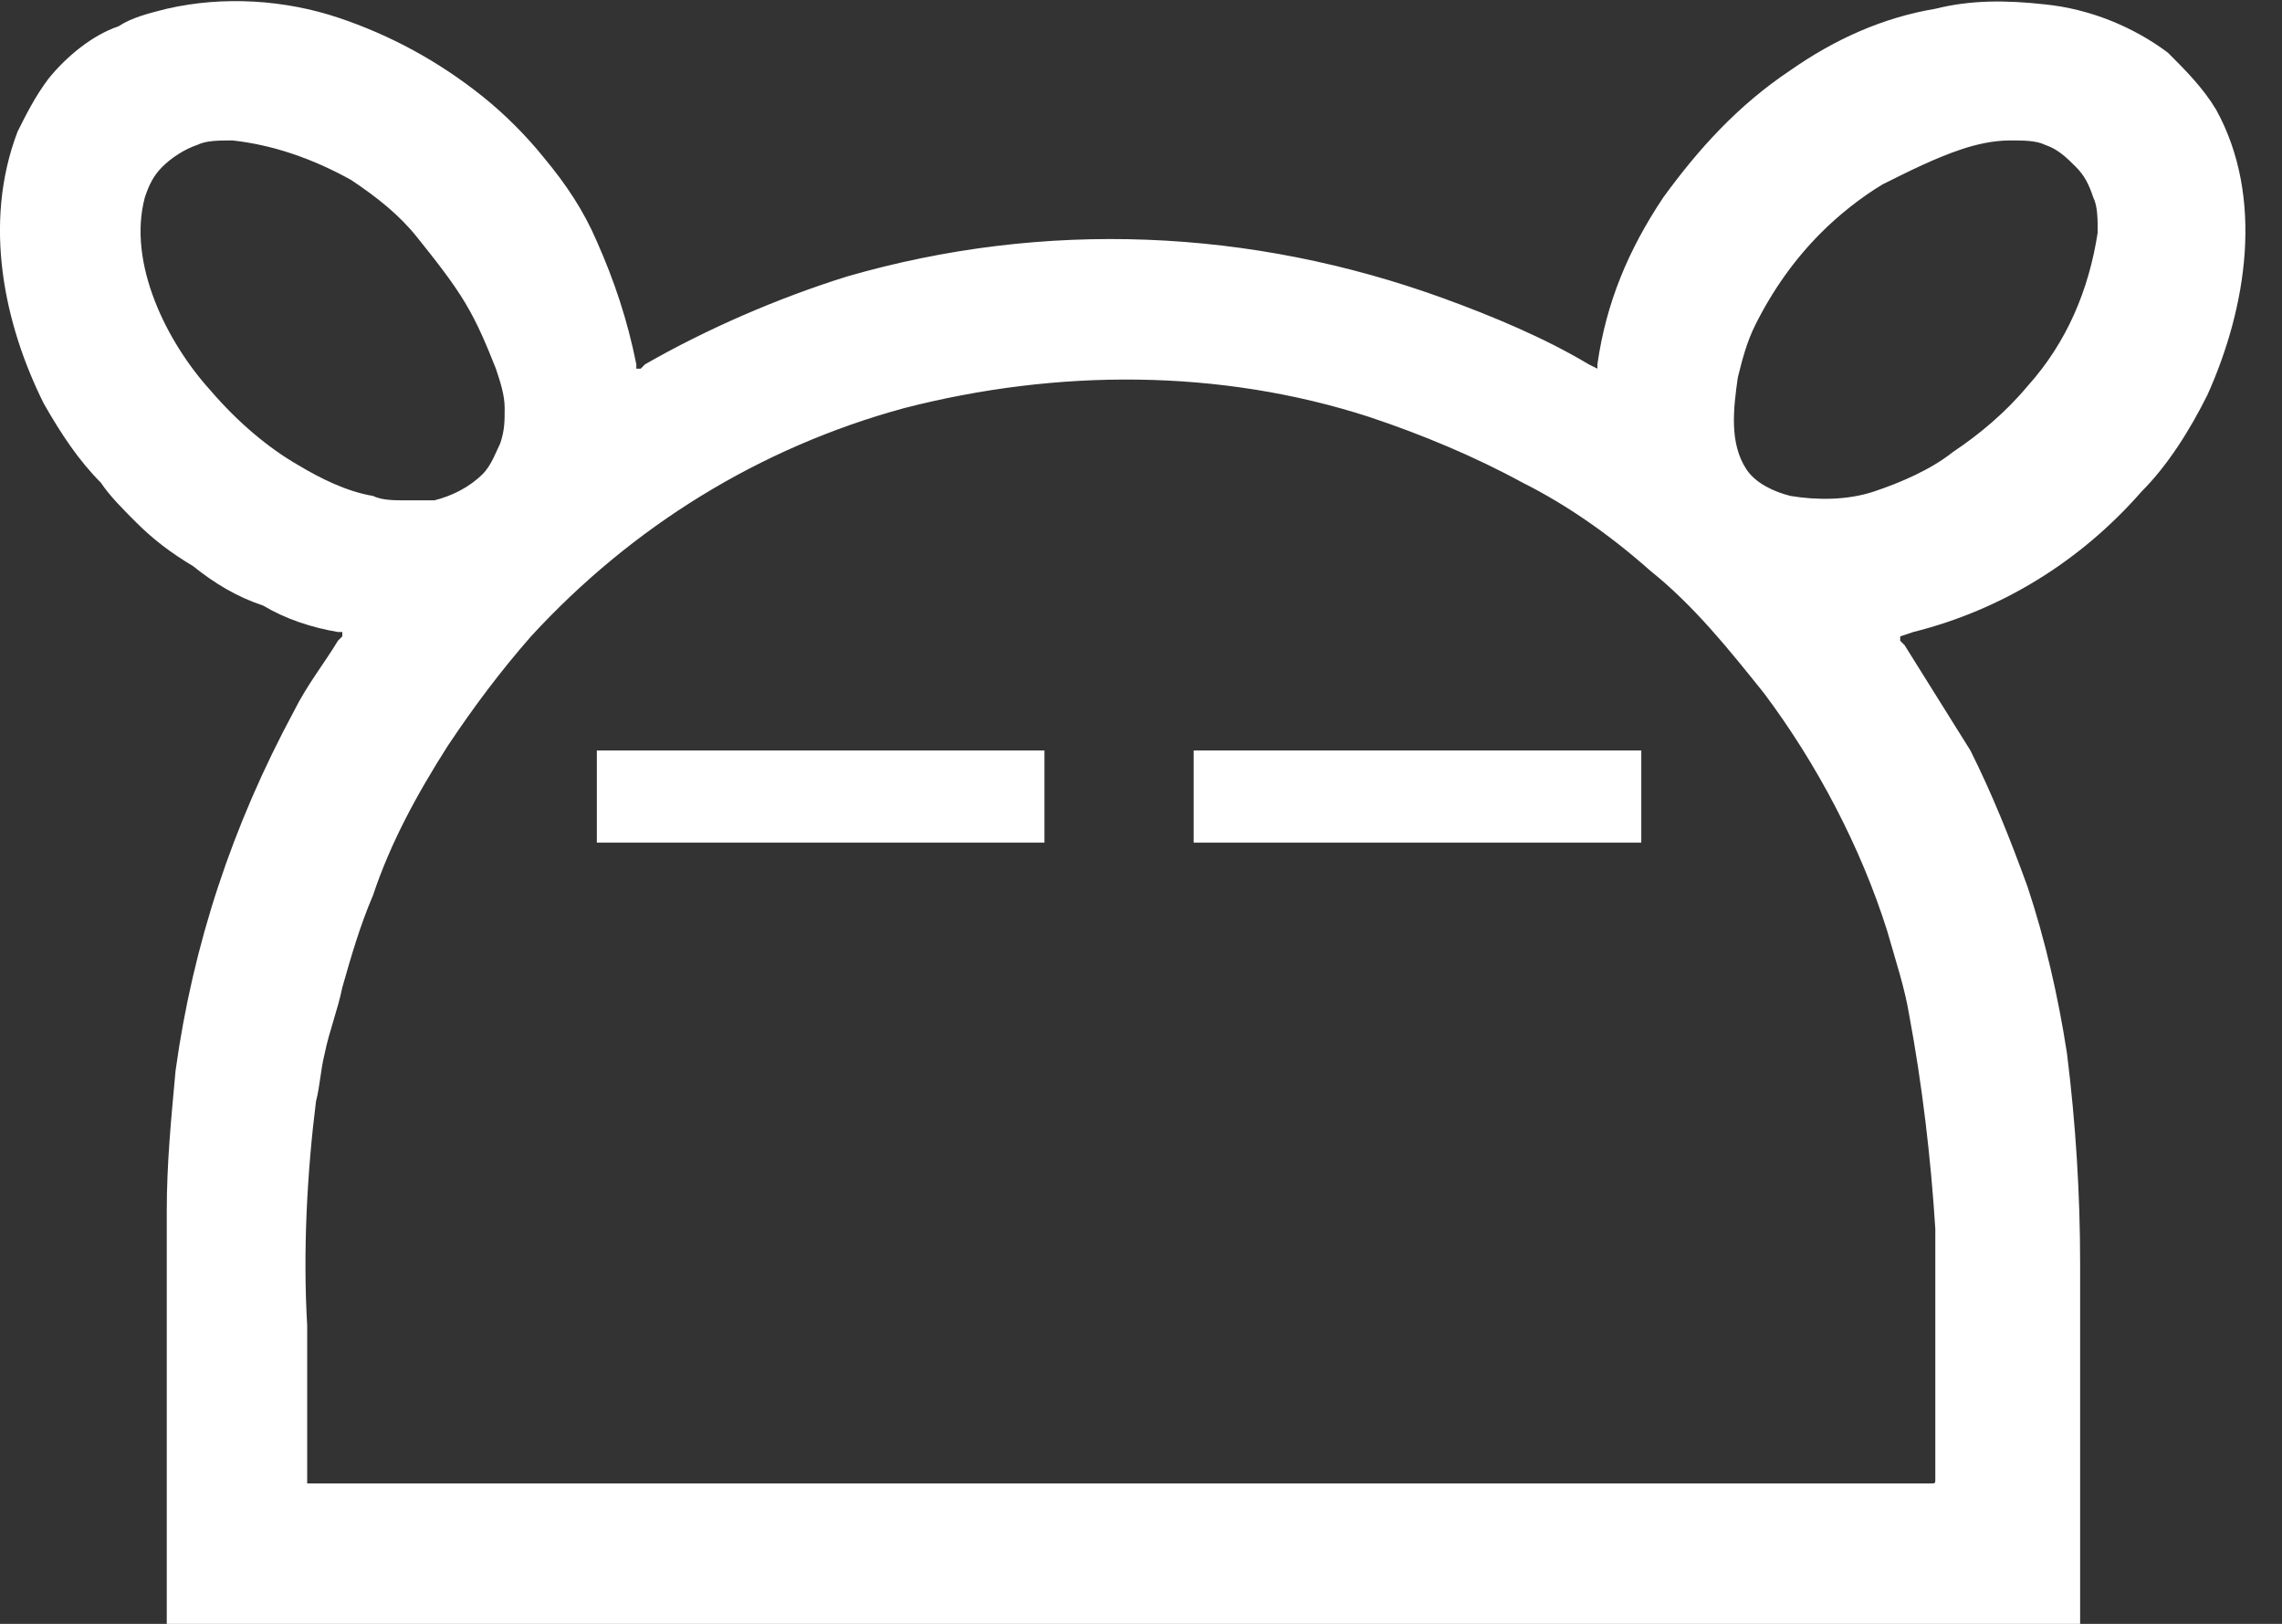
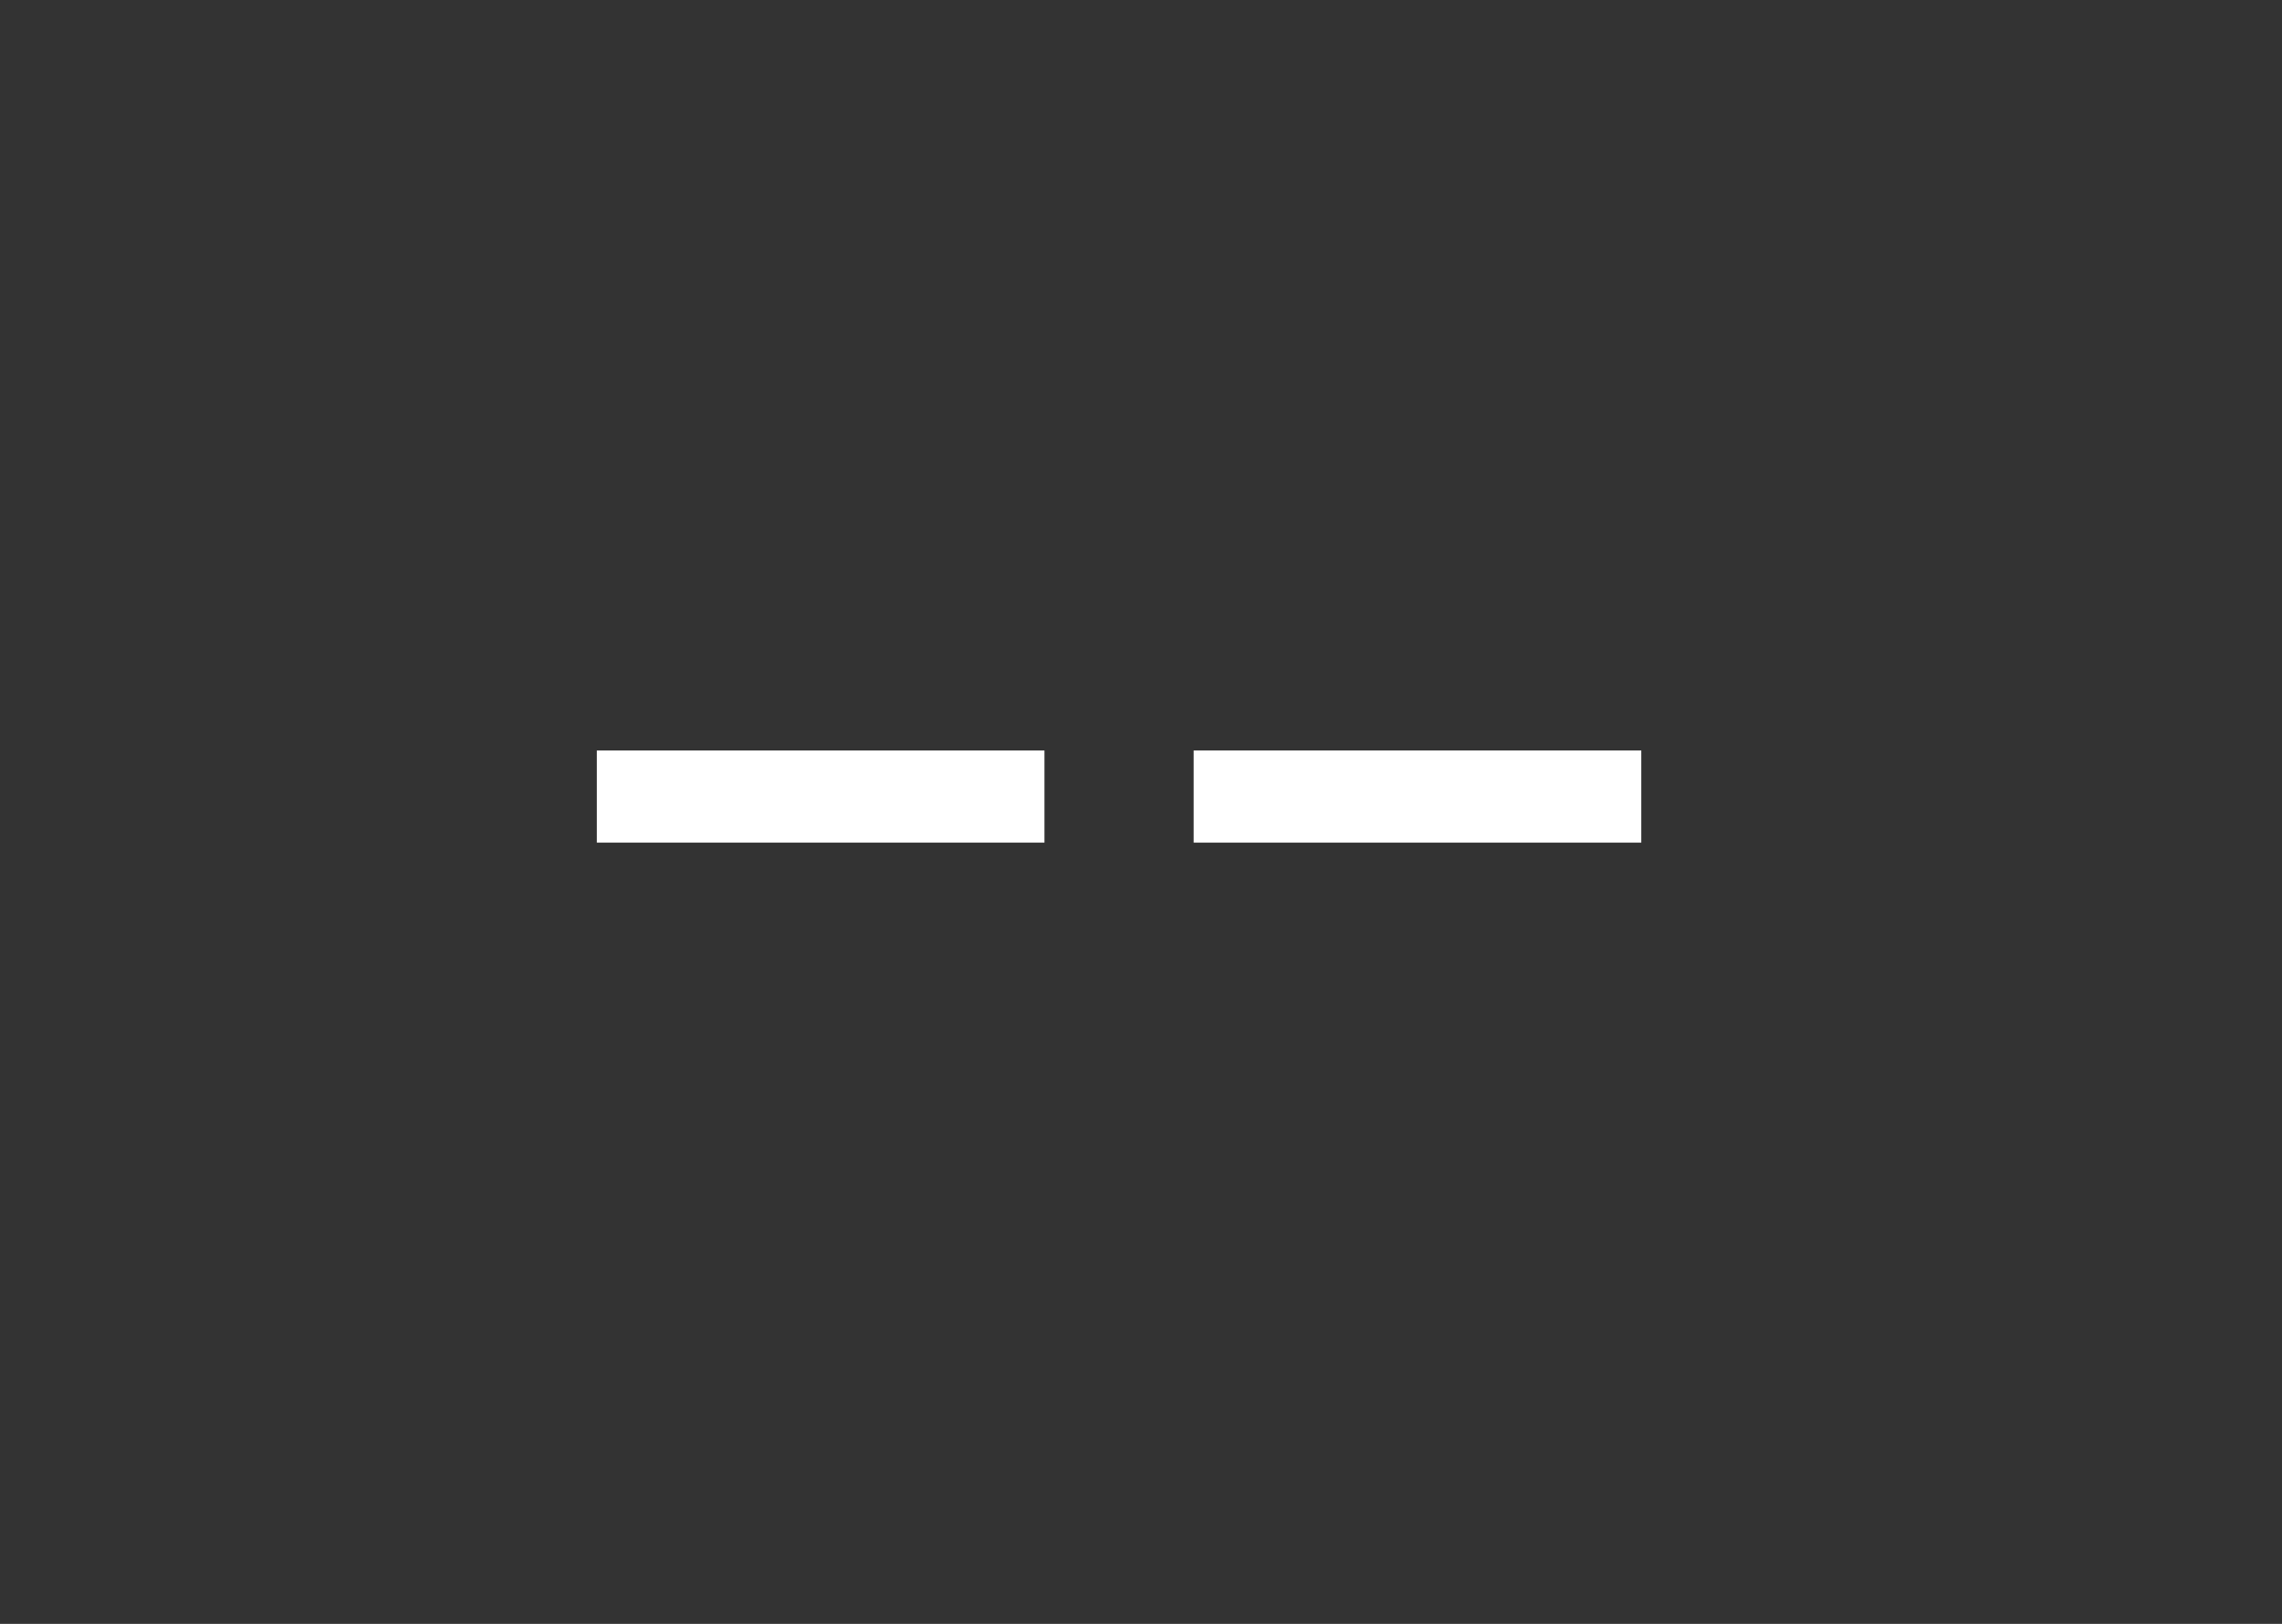
<svg xmlns="http://www.w3.org/2000/svg" enable-background="new 0 0 52 37" viewBox="0 0 52 37">
  <rect x="0" y="0" width="52" height="37" fill="#333333" stroke="none" />
  <path d="m0 0h51.1v37h-51.1z" fill="none" />
  <g fill="#fff">
    <path d="m13.6 19.2c0-.7 0-1.3 0-2v-.1h10 .2v.1 2" />
    <path d="m27.2 19.2v-2-.1h10 .2v.1 2" />
-     <path d="m3.8 37v-8.4s0-.9 0-1c0-1.1.1-2.1.2-3.2.4-2.9 1.3-5.6 2.7-8.2.3-.6.7-1.1 1-1.6l.1-.1v-.1h-.1c-.6-.1-1.2-.3-1.7-.6-.6-.2-1.1-.5-1.6-.9-.5-.3-.9-.6-1.3-1-.3-.3-.6-.6-.8-.9-.5-.5-.9-1.1-1.3-1.8-.9-1.8-1.4-4.1-.6-6.2.2-.4.4-.8.7-1.2.4-.5 1-1 1.6-1.2.3-.2.7-.3 1.1-.4 1.3-.3 2.7-.2 3.9.2s2.3 1 3.3 1.8c.5.4 1 .9 1.4 1.4.5.6.9 1.2 1.2 1.9.4.9.7 1.8.9 2.8v.1h.1l.1-.1c1.4-.8 3-1.5 4.6-2 4.5-1.3 9.2-1.1 13.6.5 1.1.4 2.3.9 3.3 1.5l.2.1v-.1c.2-1.4.7-2.6 1.5-3.8.8-1.1 1.7-2.1 2.9-2.9 1-.7 2.1-1.2 3.3-1.4.8-.2 1.6-.2 2.5-.1 1 .1 2 .5 2.8 1.1.4.4.8.8 1.1 1.3 1.1 2 .7 4.5-.2 6.5-.4.8-.9 1.6-1.5 2.2-1.4 1.6-3.2 2.7-5.2 3.2l-.3.1v.1l.1.1c.5.8 1 1.6 1.5 2.4.5 1 .9 2 1.3 3.1.4 1.2.7 2.5.9 3.8.2 1.6.3 3.2.3 4.8v8.2zm38-3.2h2.2c.1 0 .1 0 .1-.1v-2.2c0-1 0-2 0-3.1 0-.1 0-.2 0-.4-.1-1.6-.3-3.3-.6-4.9-.1-.6-.3-1.2-.5-1.9-.6-1.9-1.6-3.8-2.8-5.4-.8-1-1.6-2-2.6-2.8-.9-.8-1.9-1.5-2.9-2-1.1-.6-2.3-1.1-3.5-1.5-3.4-1.1-7.1-1.1-10.6-.2-3.3.9-6.2 2.7-8.5 5.2-.7.8-1.3 1.6-1.9 2.5-.7 1.1-1.3 2.2-1.7 3.4-.3.7-.5 1.4-.7 2.1-.1.5-.3 1-.4 1.5-.1.4-.1.7-.2 1.1-.2 1.6-.3 3.4-.2 5.1v3.4.2zm4-30.6c-.4 0-.8.1-1.1.2-.6.2-1.2.5-1.8.8-.5.3-1 .7-1.4 1.1-.6.6-1.1 1.3-1.5 2.1-.2.4-.3.8-.4 1.2-.1.7-.2 1.5.2 2.1.2.3.6.5 1 .6.6.1 1.3.1 1.9-.1s1.3-.5 1.8-.9c.6-.4 1.2-.9 1.7-1.5.9-1 1.4-2.2 1.6-3.5 0-.3 0-.6-.1-.8-.1-.3-.2-.5-.4-.7s-.4-.4-.7-.5c-.2-.1-.5-.1-.8-.1zm-40.5 0c-.3 0-.6 0-.8.1-.3.1-.6.3-.8.5s-.3.4-.4.7c-.4 1.5.5 3.3 1.5 4.4.6.7 1.3 1.3 2 1.7.5.3 1.1.6 1.7.7.2.1.5.1.7.1h.7c.4-.1.8-.3 1.1-.6.2-.2.3-.5.4-.7.1-.3.1-.5.1-.8s-.1-.6-.2-.9c-.2-.5-.4-1-.7-1.5s-.7-1-1.1-1.5-.9-.9-1.5-1.3c-.9-.5-1.8-.8-2.7-.9z" />
  </g>
</svg>